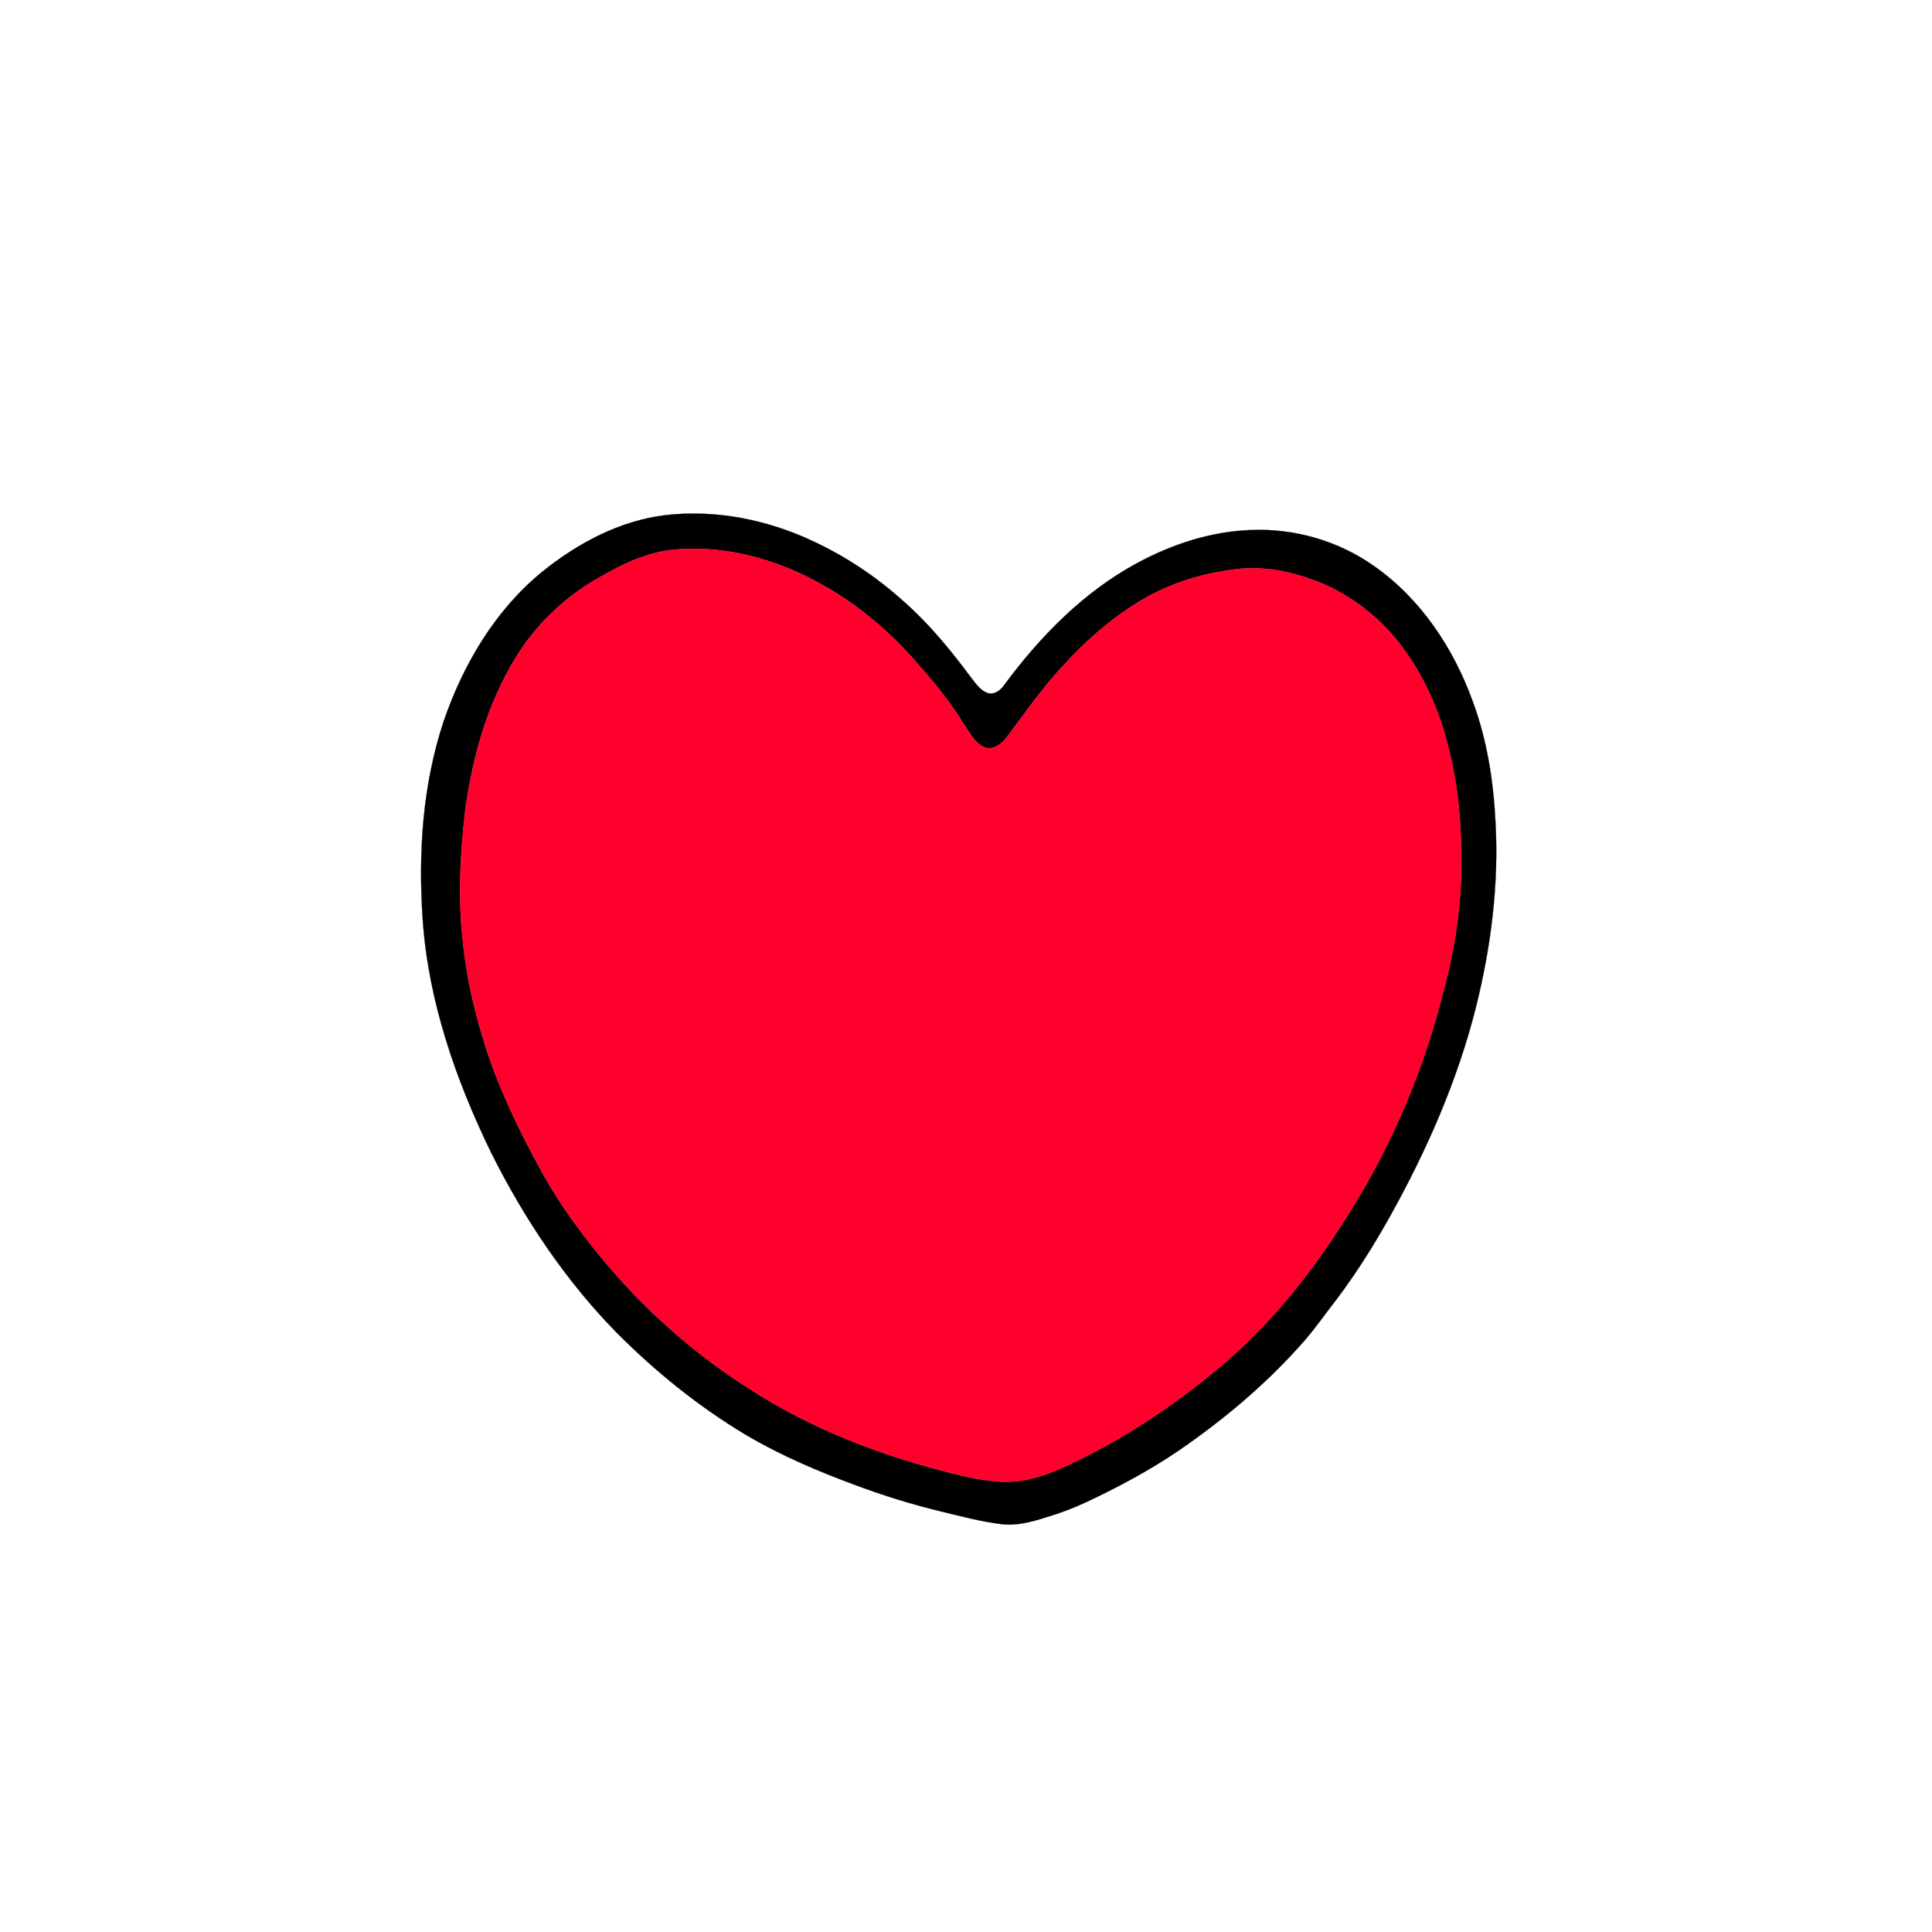
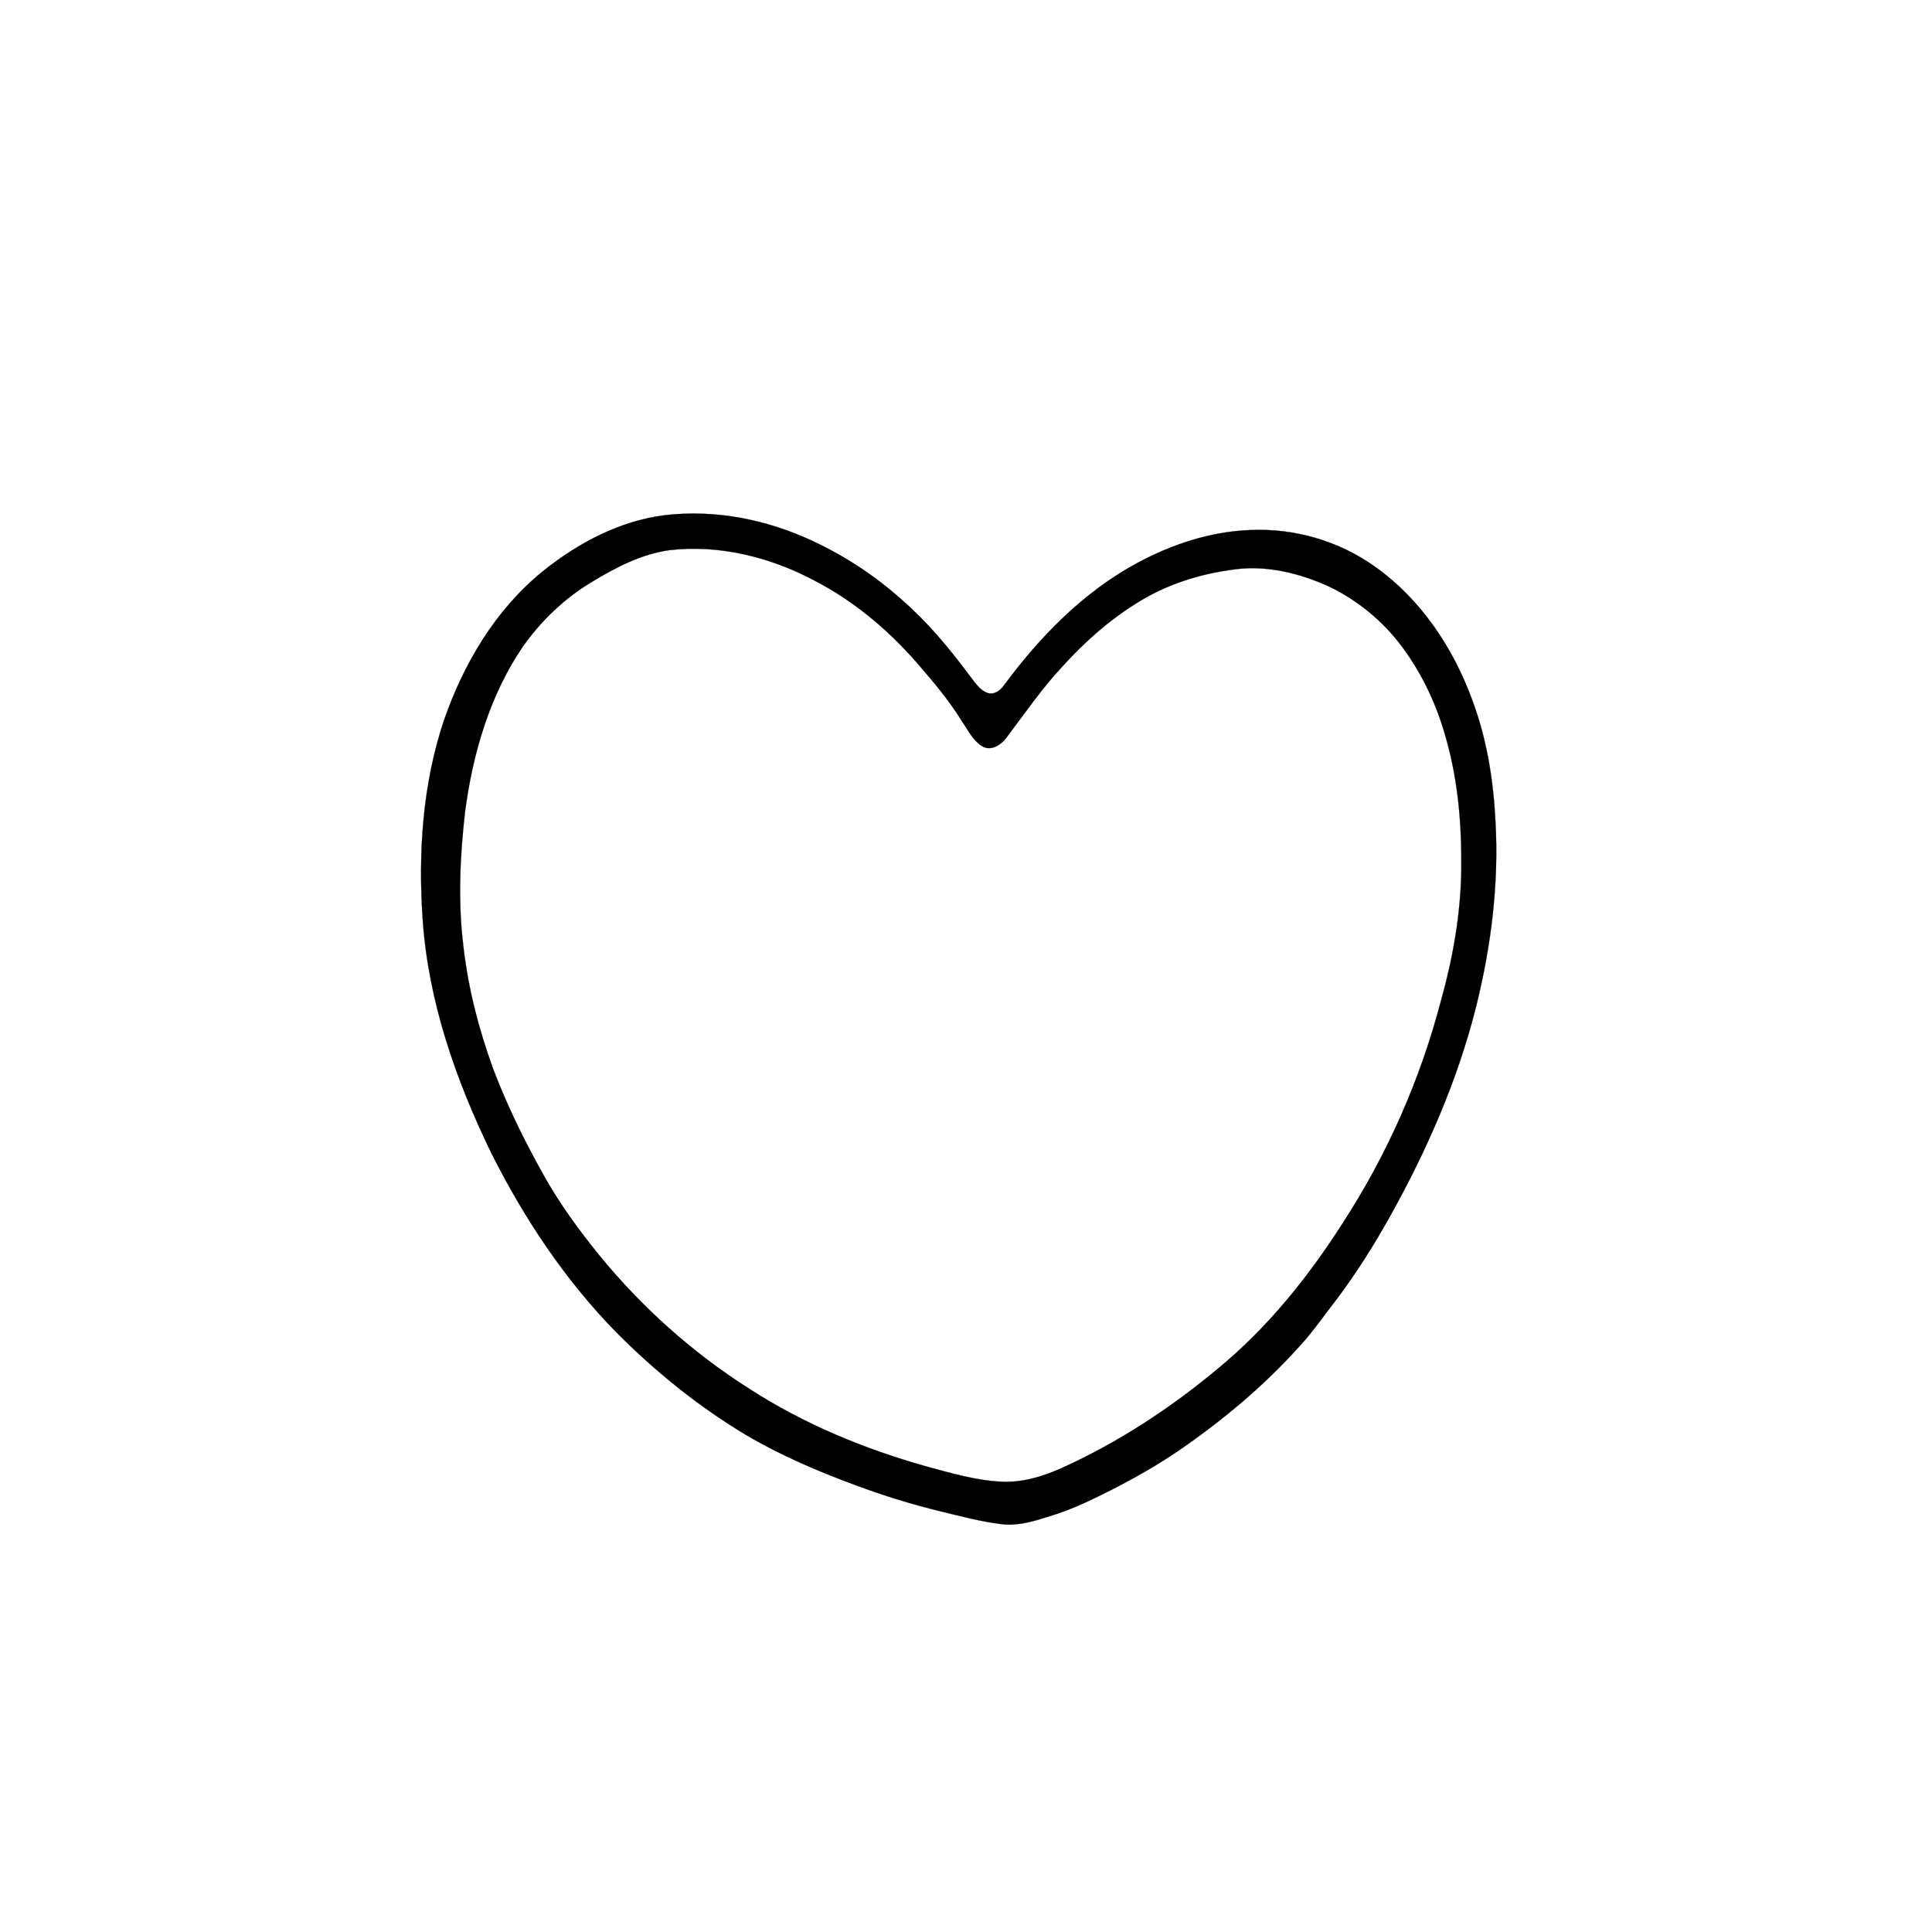
<svg xmlns="http://www.w3.org/2000/svg" width="1000pt" height="1000pt" viewBox="0 0 1000 1000" version="1.1">
  <path fill="#010000" stroke="#010000" stroke-width="0.094" opacity="1.00" d=" M 344.44 266.63 C 370.51 263.63 397.19 268.99 420.83 280.12 C 437.69 287.97 453.35 298.36 467.18 310.80 C 480.26 322.21 491.39 335.62 501.72 349.51 C 504.47 352.92 506.88 357.18 511.25 358.70 C 514.63 359.75 517.85 357.35 519.67 354.69 C 538.26 329.54 560.73 306.50 588.45 291.51 C 606.46 281.77 626.46 275.14 647.03 274.35 C 669.88 273.29 693.08 279.98 711.69 293.32 C 735.52 310.20 752.31 335.53 762.18 362.75 C 769.60 382.65 772.97 403.83 774.03 424.97 C 775.90 457.27 771.81 489.71 764.02 521.05 C 754.46 559.13 738.56 595.35 719.48 629.57 C 711.36 644.10 702.50 658.24 692.53 671.58 C 685.95 679.99 679.94 688.87 672.69 696.74 C 654.19 717.36 632.78 735.24 609.97 750.90 C 594.92 761.12 578.84 769.70 562.40 777.43 C 555.53 780.66 548.41 783.33 541.13 785.45 C 533.71 787.84 525.93 789.88 518.07 788.85 C 507.52 787.56 497.24 784.77 486.92 782.29 C 472.06 778.68 457.43 774.16 443.10 768.82 C 423.52 761.59 404.21 753.39 386.21 742.77 C 361.70 728.12 339.32 710.02 319.19 689.80 C 292.57 662.67 271.26 630.66 254.27 596.74 C 235.89 558.96 221.76 518.39 218.81 476.22 C 216.39 441.59 218.68 406.15 229.73 373.05 C 239.88 343.60 256.45 315.60 280.85 295.78 C 299.16 281.04 320.85 269.49 344.44 266.63 M 346.49 284.75 C 331.93 286.77 318.62 293.74 306.21 301.28 C 292.18 309.69 280.14 321.24 270.69 334.56 C 253.46 359.82 244.73 389.93 240.73 419.99 C 238.05 443.27 236.98 466.92 239.89 490.24 C 242.35 511.61 247.78 532.58 255.08 552.79 C 262.32 572.02 271.42 590.51 281.47 608.41 C 289.66 623.12 299.66 636.73 310.24 649.80 C 332.31 676.77 358.60 700.32 388.06 718.97 C 416.01 737.02 447.07 749.87 479.02 758.90 C 491.80 762.34 504.65 766.20 517.94 766.91 C 528.97 767.53 539.76 764.27 549.71 759.78 C 578.89 746.56 605.94 728.84 630.49 708.31 C 656.16 687.18 677.21 660.96 695.03 633.02 C 717.99 597.73 735.17 558.72 745.84 518.00 C 752.05 495.86 756.07 473.03 756.37 450.01 C 756.61 427.38 754.79 404.52 748.61 382.68 C 743.93 365.38 736.25 348.83 725.49 334.47 C 715.62 321.26 702.48 310.54 687.61 303.43 C 672.51 296.67 655.73 292.48 639.12 294.69 C 621.22 296.94 603.50 302.51 588.23 312.25 C 573.90 321.10 561.25 332.45 549.95 344.89 C 539.23 356.40 530.30 369.37 520.86 381.90 C 518.17 385.51 513.07 388.88 508.61 386.37 C 503.75 383.57 501.29 378.22 498.19 373.78 C 492.19 364.02 485.00 355.07 477.48 346.44 C 461.92 327.84 443.17 311.68 421.57 300.49 C 398.73 288.34 372.38 281.76 346.49 284.75 Z" />
-   <path fill="#ff002c" stroke="#ff002c" stroke-width="0.094" opacity="1.00" d=" M 346.49 284.75 C 372.38 281.76 398.73 288.34 421.57 300.49 C 443.17 311.68 461.92 327.84 477.48 346.44 C 485.00 355.07 492.19 364.02 498.19 373.78 C 501.29 378.22 503.75 383.57 508.61 386.37 C 513.07 388.88 518.17 385.51 520.86 381.90 C 530.30 369.37 539.23 356.40 549.95 344.89 C 561.25 332.45 573.90 321.10 588.23 312.25 C 603.50 302.51 621.22 296.94 639.12 294.69 C 655.73 292.48 672.51 296.67 687.61 303.43 C 702.48 310.54 715.62 321.26 725.49 334.47 C 736.25 348.83 743.93 365.38 748.61 382.68 C 754.79 404.52 756.61 427.38 756.37 450.01 C 756.07 473.03 752.05 495.86 745.84 518.00 C 735.17 558.72 717.99 597.73 695.03 633.02 C 677.21 660.96 656.16 687.18 630.49 708.31 C 605.94 728.84 578.89 746.56 549.71 759.78 C 539.76 764.27 528.97 767.53 517.94 766.91 C 504.65 766.20 491.80 762.34 479.02 758.90 C 447.07 749.87 416.01 737.02 388.06 718.97 C 358.60 700.32 332.31 676.77 310.24 649.80 C 299.66 636.73 289.66 623.12 281.47 608.41 C 271.42 590.51 262.32 572.02 255.08 552.79 C 247.78 532.58 242.35 511.61 239.89 490.24 C 236.98 466.92 238.05 443.27 240.73 419.99 C 244.73 389.93 253.46 359.82 270.69 334.56 C 280.14 321.24 292.18 309.69 306.21 301.28 C 318.62 293.74 331.93 286.77 346.49 284.75 Z" />
</svg>